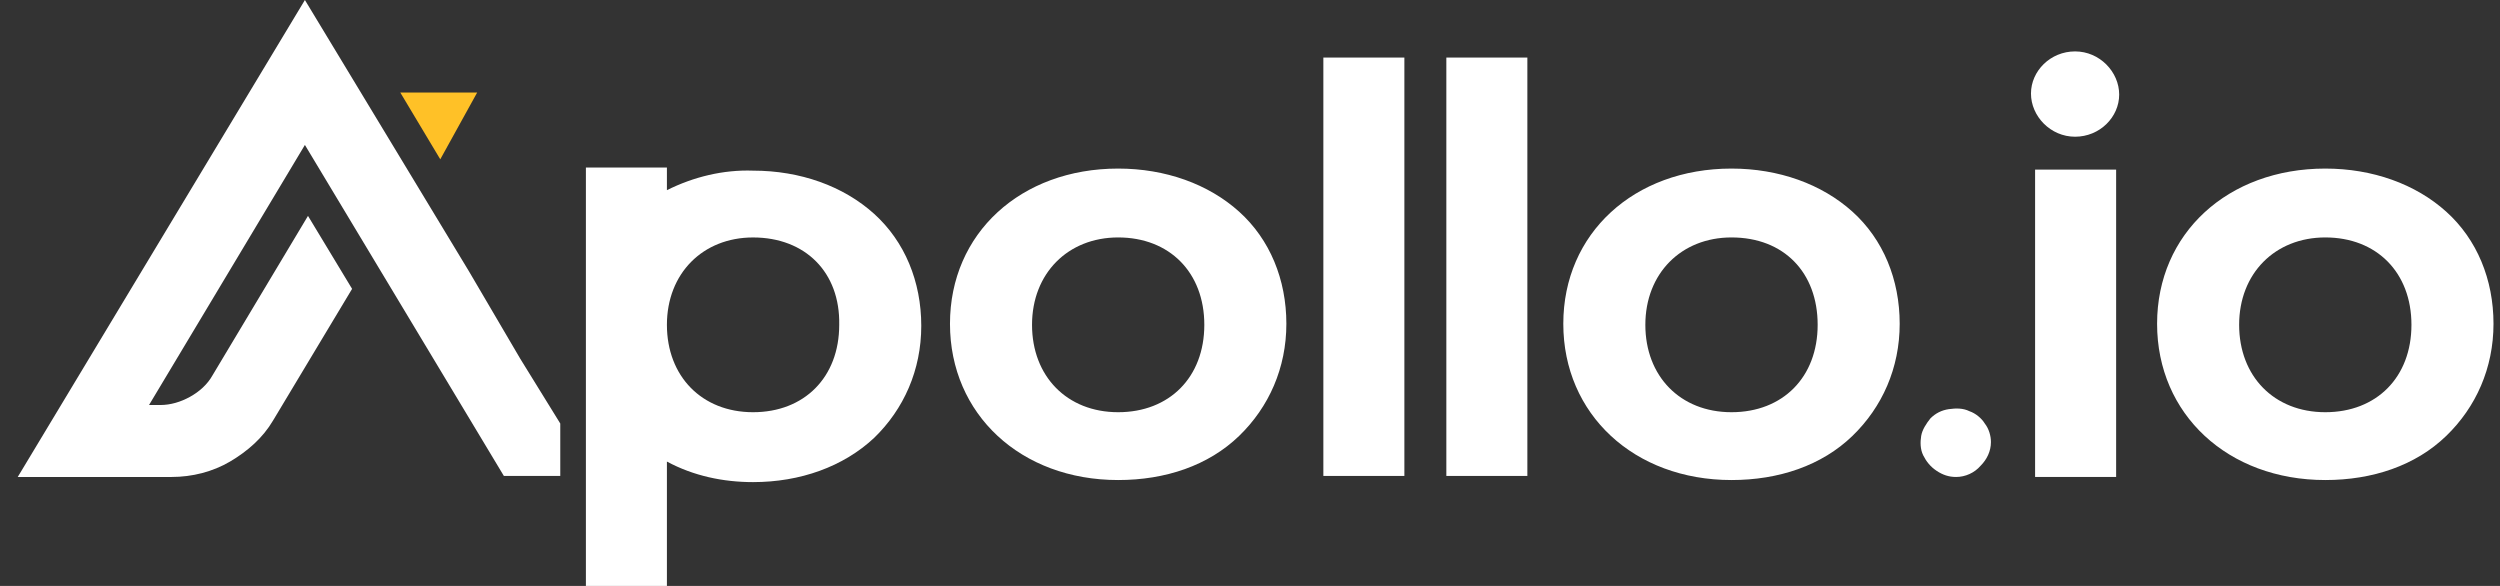
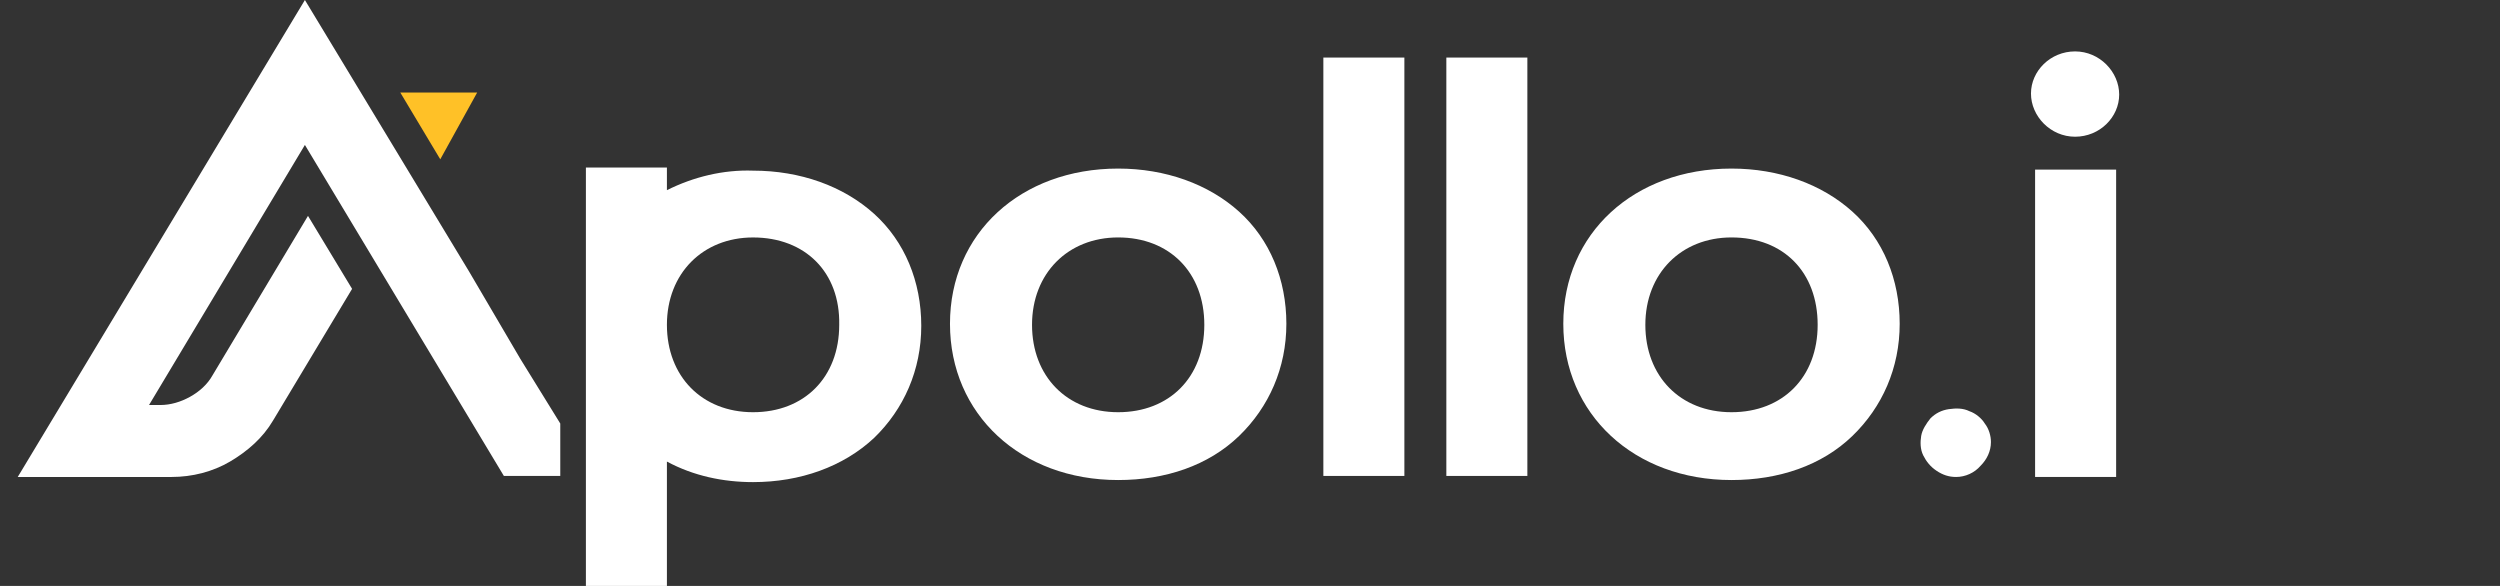
<svg xmlns="http://www.w3.org/2000/svg" width="128" height="30" viewBox="0 0 128 30" fill="none">
  <rect x="0" y="0" width="128" height="30" fill="#333333" stroke="none" />
  <g clip-path="url(#clip0_4008_3987)">
    <path d="M24.432 4.736H20.494L22.542 8.157L24.432 4.736Z" fill="#FFC127" />
    <path d="M106.244 7C107.505 7 108.502 6 108.502 4.842C108.502 3.684 107.505 2.632 106.244 2.632C104.984 2.632 103.986 3.632 103.986 4.79C103.986 5.948 104.984 7 106.244 7Z" fill="white" />
    <path d="M57.25 24.578C52.262 24.578 48.639 21.21 48.639 16.578C48.639 11.947 52.262 8.631 57.25 8.631C59.666 8.631 61.871 9.42 63.447 10.841C65.022 12.262 65.862 14.315 65.862 16.578C65.862 18.841 64.969 20.841 63.447 22.315C61.871 23.841 59.666 24.578 57.25 24.578ZM57.25 12.157C54.677 12.157 52.84 13.999 52.84 16.631C52.84 19.262 54.625 21.105 57.25 21.105C59.876 21.105 61.661 19.315 61.661 16.631C61.661 13.947 59.876 12.157 57.25 12.157Z" fill="white" />
    <path d="M71.904 2.947H67.756V24.368H71.904V2.947Z" fill="white" />
    <path d="M78.201 2.947H74.053V24.368H78.201V2.947Z" fill="white" />
    <path d="M88.653 24.578C83.664 24.578 80.041 21.21 80.041 16.578C80.041 11.947 83.664 8.631 88.653 8.631C91.068 8.631 93.274 9.42 94.849 10.841C96.424 12.262 97.264 14.315 97.264 16.578C97.264 18.841 96.372 20.841 94.849 22.315C93.274 23.841 91.068 24.578 88.653 24.578ZM88.653 12.157C86.08 12.157 84.242 13.999 84.242 16.631C84.242 19.262 86.027 21.105 88.653 21.105C91.278 21.105 93.064 19.315 93.064 16.631C93.064 13.947 91.331 12.157 88.653 12.157Z" fill="white" />
    <path d="M108.346 8.684H104.197V24.42H108.346V8.684Z" fill="white" />
-     <path d="M119.055 24.578C114.067 24.578 110.443 21.21 110.443 16.578C110.443 11.947 114.067 8.631 119.055 8.631C121.471 8.631 123.676 9.42 125.251 10.841C126.827 12.262 127.667 14.315 127.667 16.578C127.667 18.841 126.774 20.841 125.251 22.315C123.676 23.841 121.471 24.578 119.055 24.578ZM119.055 12.157C116.482 12.157 114.644 13.999 114.644 16.631C114.644 19.262 116.43 21.105 119.055 21.105C121.681 21.105 123.466 19.315 123.466 16.631C123.466 13.947 121.681 12.157 119.055 12.157Z" fill="white" />
    <path d="M29.998 30V8.579H34.146V9.737C35.512 9.053 37.035 8.684 38.557 8.737C40.973 8.737 43.178 9.526 44.754 10.947C46.329 12.369 47.169 14.421 47.169 16.684C47.169 18.948 46.276 20.948 44.754 22.421C43.178 23.895 40.973 24.684 38.557 24.684C37.035 24.684 35.512 24.369 34.146 23.632V30H29.998ZM38.557 12.158C35.984 12.158 34.146 14 34.146 16.632C34.146 19.263 35.932 21.105 38.557 21.105C41.183 21.105 42.968 19.316 42.968 16.632C43.021 13.947 41.235 12.158 38.557 12.158Z" fill="white" />
    <path d="M100.151 24.421C99.783 24.421 99.468 24.316 99.153 24.105C98.838 23.895 98.628 23.632 98.47 23.316C98.313 23 98.313 22.632 98.365 22.316C98.418 22 98.628 21.684 98.838 21.421C99.1 21.158 99.416 21 99.783 20.948C100.151 20.895 100.518 20.895 100.833 21.053C101.148 21.158 101.464 21.421 101.621 21.684C101.831 21.948 101.936 22.316 101.936 22.632C101.936 23.105 101.726 23.526 101.411 23.842C101.096 24.211 100.623 24.421 100.151 24.421Z" fill="white" />
-     <path d="M26.638 18.368L24.013 13.895L15.611 0L0.908 24.421H8.785C9.835 24.421 10.885 24.158 11.778 23.632C12.671 23.105 13.458 22.421 13.983 21.526L18.027 14.79L15.769 11.053L10.885 19.21C10.623 19.684 10.203 20.053 9.73 20.316C9.257 20.579 8.732 20.737 8.207 20.737H7.63L15.611 7.421L25.798 24.368H28.686V21.684L26.638 18.368Z" fill="white" />
+     <path d="M26.638 18.368L24.013 13.895L15.611 0L0.908 24.421H8.785C9.835 24.421 10.885 24.158 11.778 23.632C12.671 23.105 13.458 22.421 13.983 21.526L18.027 14.79L15.769 11.053L10.885 19.21C10.623 19.684 10.203 20.053 9.73 20.316C9.257 20.579 8.732 20.737 8.207 20.737H7.63L15.611 7.421L25.798 24.368H28.686V21.684L26.638 18.368" fill="white" />
  </g>
  <defs>
    <clipPath id="clip0_4008_3987">
      <rect width="126.761" height="30" fill="white" transform="translate(0.908)" />
    </clipPath>
  </defs>
</svg>